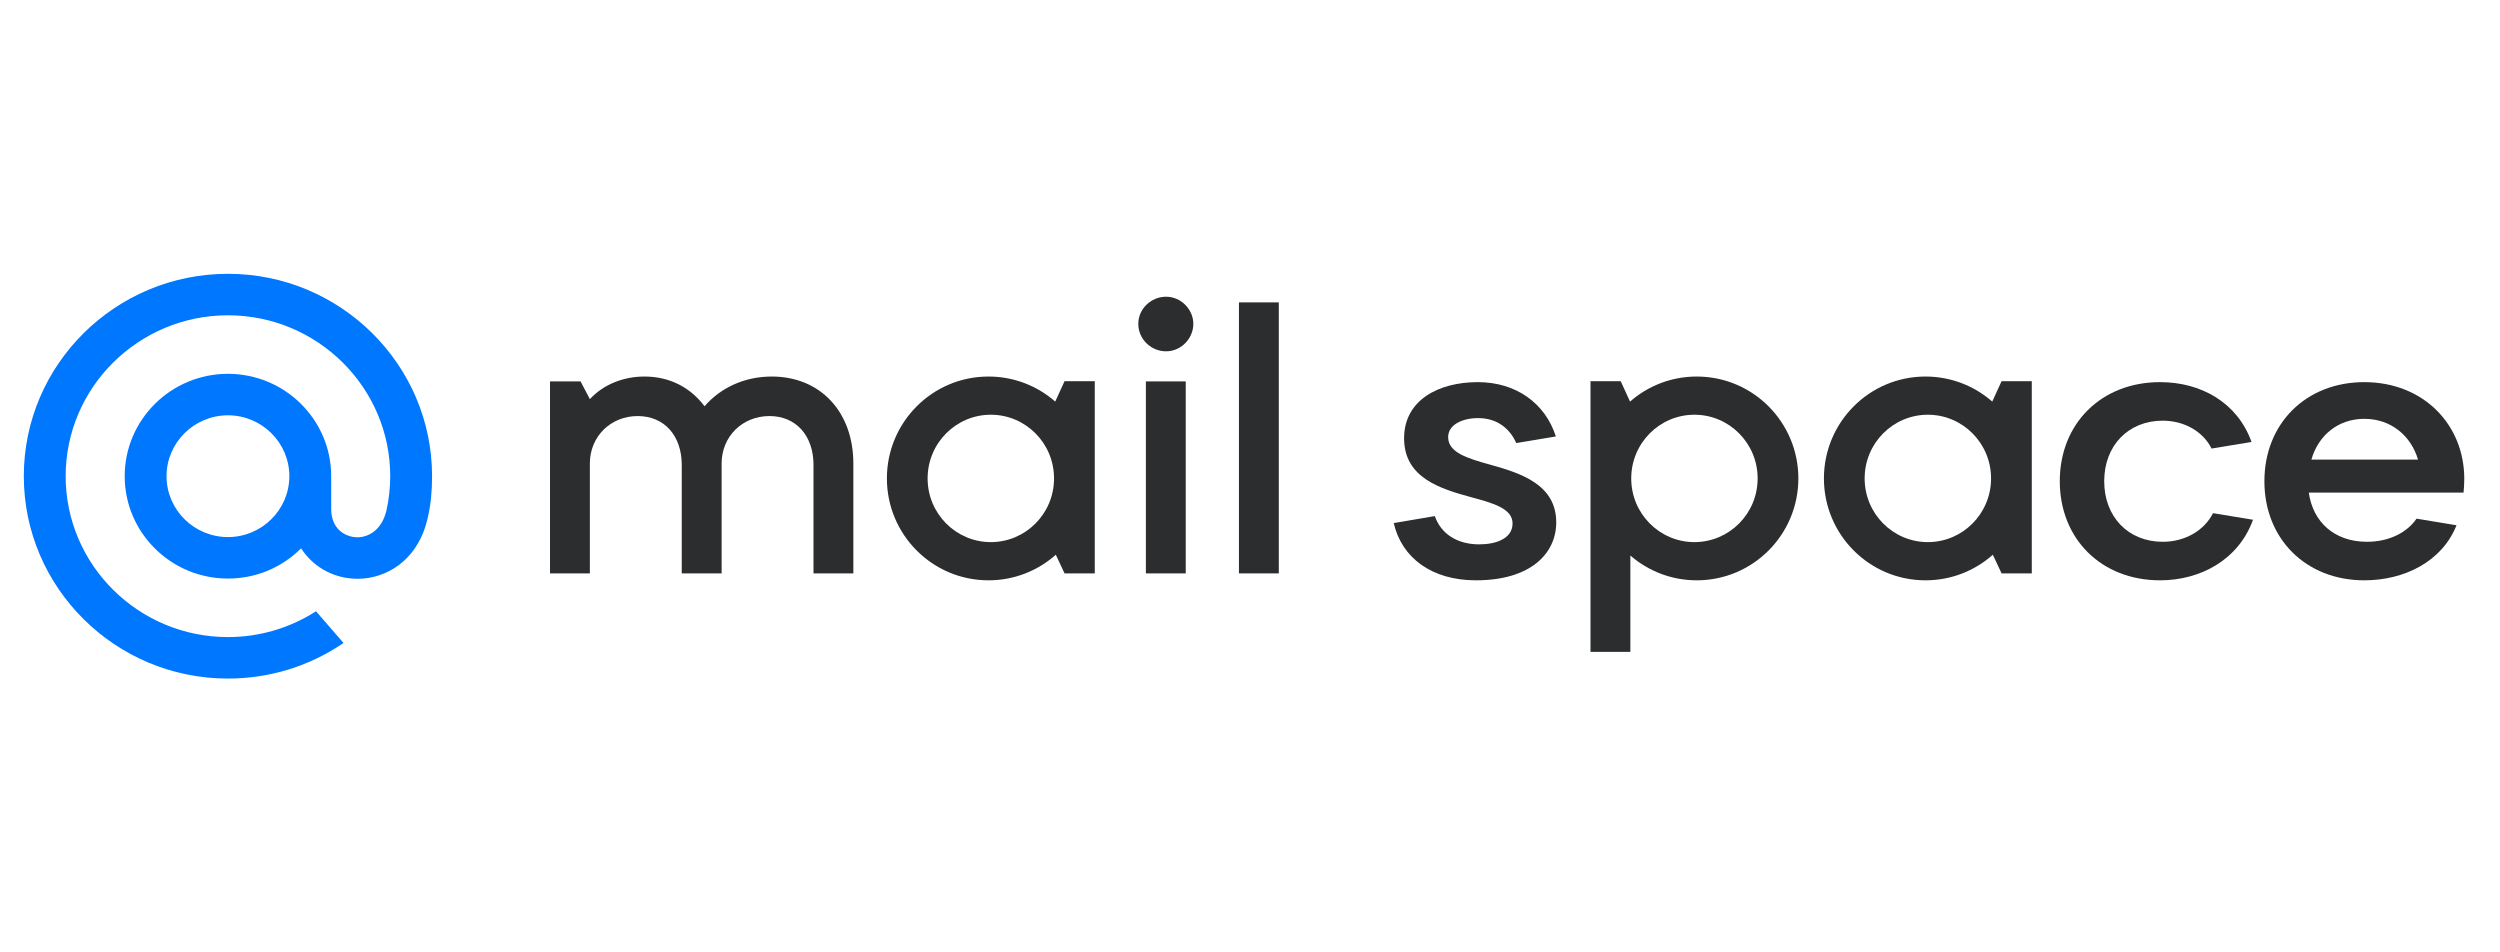
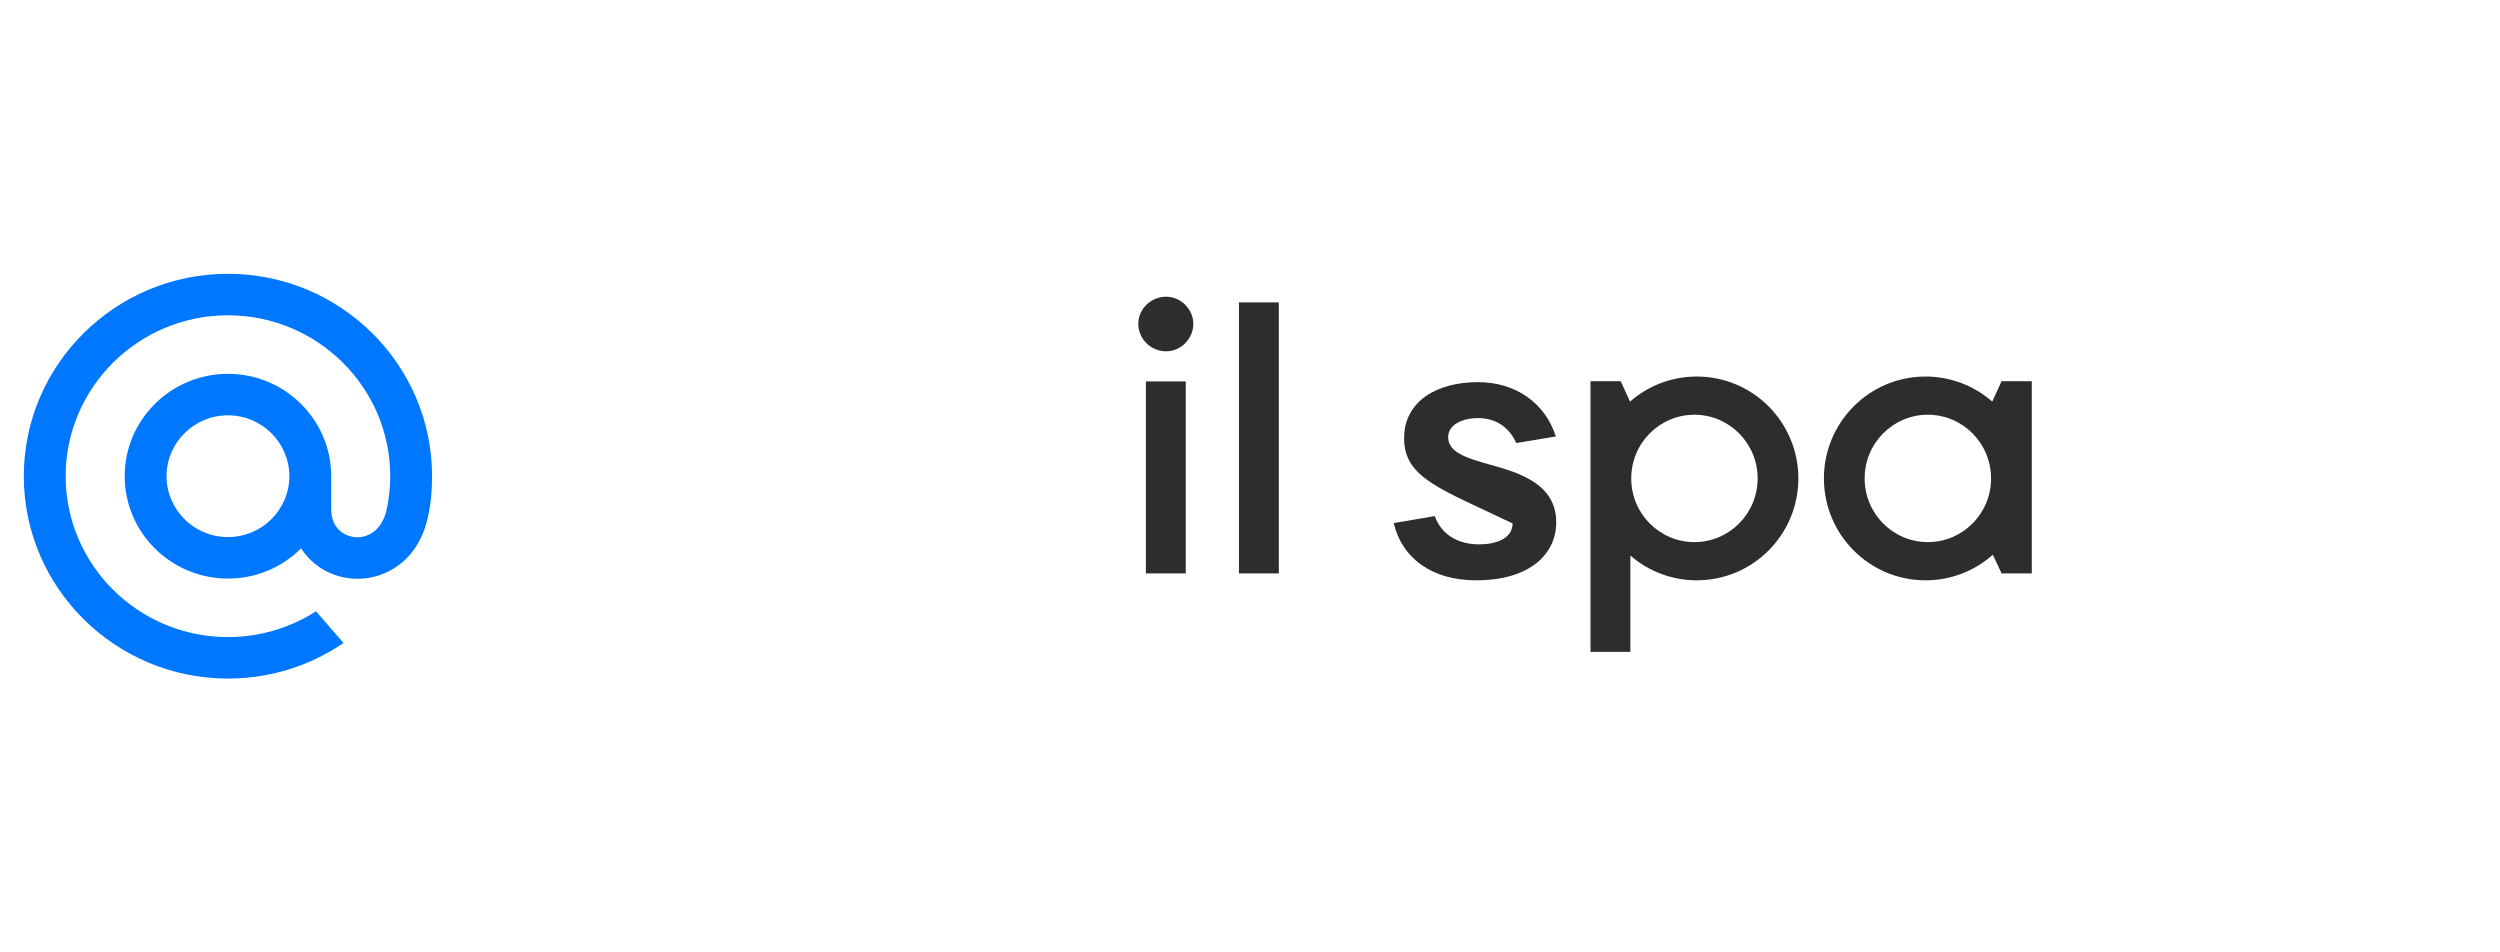
<svg xmlns="http://www.w3.org/2000/svg" width="210" height="80" viewBox="0 0 210 80" fill="none">
  <path d="M24.305 40C24.305 42.82 21.991 45.114 19.147 45.114C16.303 45.114 13.989 42.82 13.989 40C13.989 37.18 16.303 34.886 19.147 34.886C21.991 34.886 24.305 37.18 24.305 40ZM19.147 23C9.693 23 2 30.627 2 40C2 49.373 9.693 57 19.147 57C22.61 57 25.951 55.978 28.806 54.043L28.855 54.009L26.545 51.346L26.506 51.372C24.308 52.773 21.763 53.515 19.147 53.515C11.63 53.515 5.515 47.452 5.515 40C5.515 32.548 11.63 26.485 19.147 26.485C26.664 26.485 32.779 32.548 32.779 40C32.779 40.966 32.67 41.943 32.457 42.905C32.026 44.659 30.787 45.197 29.857 45.126C28.922 45.05 27.827 44.389 27.82 42.772V41.453V40C27.82 35.258 23.93 31.401 19.147 31.401C14.364 31.401 10.474 35.258 10.474 40C10.474 44.742 14.364 48.599 19.147 48.599C21.47 48.599 23.649 47.698 25.292 46.06C26.247 47.534 27.804 48.459 29.575 48.599C29.727 48.612 29.883 48.618 30.037 48.618C31.284 48.618 32.52 48.205 33.517 47.453C34.545 46.68 35.312 45.561 35.736 44.217C35.804 44 35.928 43.503 35.929 43.5L35.932 43.482C36.182 42.403 36.294 41.328 36.294 40C36.294 30.627 28.601 23 19.147 23" fill="#0077FF" />
-   <path d="M207 40.238C207 40.67 206.969 41.04 206.938 41.379H193.94C194.282 43.845 196.086 45.51 198.822 45.51C200.719 45.51 202.211 44.708 202.989 43.568L206.347 44.123C205.134 47.175 201.963 48.747 198.604 48.747C193.691 48.747 190.209 45.263 190.209 40.423C190.209 35.583 193.691 32.099 198.604 32.099C203.517 32.099 207 35.614 207 40.238ZM198.604 35.182C196.428 35.182 194.749 36.539 194.158 38.604H203.113C202.522 36.6 200.843 35.182 198.604 35.182Z" fill="#2C2D2E" />
-   <path d="M181.448 48.747C176.504 48.747 173.022 45.263 173.022 40.423C173.022 35.583 176.504 32.099 181.448 32.099C184.9 32.099 187.947 33.826 189.129 37.125L185.77 37.679C185.086 36.292 183.532 35.337 181.666 35.337C178.774 35.337 176.753 37.433 176.753 40.423C176.753 43.414 178.774 45.51 181.666 45.51C183.594 45.51 185.18 44.523 185.895 43.105L189.253 43.66C188.04 47.02 184.838 48.747 181.448 48.747Z" fill="#2C2D2E" />
-   <path d="M123.976 48.747C120.307 48.747 117.757 46.897 117.073 43.938L120.525 43.352C121.053 44.862 122.422 45.726 124.256 45.726C125.686 45.726 127.055 45.232 127.055 43.968C127.055 42.735 125.469 42.273 123.634 41.78C121.053 41.071 117.944 40.177 117.944 36.816C117.944 33.61 120.836 32.099 124.132 32.099C127.334 32.099 129.791 33.857 130.693 36.662L127.366 37.217C126.775 35.891 125.655 35.121 124.163 35.121C122.826 35.121 121.644 35.676 121.644 36.724C121.644 38.019 123.292 38.512 125.189 39.036C127.739 39.745 130.724 40.701 130.724 43.876C130.724 46.466 128.609 48.747 123.976 48.747Z" fill="#2C2D2E" />
+   <path d="M123.976 48.747C120.307 48.747 117.757 46.897 117.073 43.938L120.525 43.352C121.053 44.862 122.422 45.726 124.256 45.726C125.686 45.726 127.055 45.232 127.055 43.968C121.053 41.071 117.944 40.177 117.944 36.816C117.944 33.61 120.836 32.099 124.132 32.099C127.334 32.099 129.791 33.857 130.693 36.662L127.366 37.217C126.775 35.891 125.655 35.121 124.163 35.121C122.826 35.121 121.644 35.676 121.644 36.724C121.644 38.019 123.292 38.512 125.189 39.036C127.739 39.745 130.724 40.701 130.724 43.876C130.724 46.466 128.609 48.747 123.976 48.747Z" fill="#2C2D2E" />
  <path fill-rule="evenodd" clip-rule="evenodd" d="M161.743 31.629C157.015 31.629 153.209 35.476 153.209 40.188C153.209 44.9 157.015 48.747 161.743 48.747C163.916 48.747 165.894 47.934 167.397 46.599L168.133 48.163H170.67V32.018H168.133L167.349 33.733C165.851 32.423 163.893 31.629 161.743 31.629ZM161.939 34.837C159.022 34.837 156.63 37.218 156.63 40.188C156.63 43.158 159.022 45.538 161.939 45.538C164.857 45.538 167.249 43.158 167.249 40.188C167.249 37.218 164.857 34.837 161.939 34.837Z" fill="#2C2D2E" />
  <path fill-rule="evenodd" clip-rule="evenodd" d="M142.528 31.629C147.257 31.629 151.063 35.476 151.063 40.188C151.063 44.9 147.257 48.747 142.528 48.747C140.392 48.747 138.444 47.961 136.95 46.666V54.758H133.601L133.601 32.018H136.139L136.923 33.733C138.42 32.423 140.379 31.629 142.528 31.629ZM142.332 34.837C145.249 34.837 147.641 37.218 147.641 40.188C147.641 43.158 145.249 45.538 142.332 45.538C139.415 45.538 137.023 43.158 137.023 40.188C137.023 37.218 139.415 34.837 142.332 34.837Z" fill="#2C2D2E" />
  <path d="M107.42 25.4V48.165H104.071V25.4H107.42Z" fill="#2C2D2E" />
  <path d="M99.602 32.04V48.165H96.254V32.04H99.602ZM100.24 27.202C100.24 28.404 99.251 29.51 97.944 29.51C96.7 29.51 95.616 28.498 95.616 27.202C95.616 25.937 96.7 24.925 97.944 24.925C99.251 24.925 100.24 26.032 100.24 27.202Z" fill="#2C2D2E" />
-   <path fill-rule="evenodd" clip-rule="evenodd" d="M83.033 31.629C78.305 31.629 74.499 35.476 74.499 40.188C74.499 44.9 78.305 48.747 83.033 48.747C85.206 48.747 87.184 47.934 88.688 46.599L89.423 48.163H91.96V32.018H89.423L88.639 33.733C87.141 32.423 85.183 31.629 83.033 31.629ZM83.23 34.837C80.312 34.837 77.92 37.218 77.92 40.188C77.92 43.158 80.312 45.538 83.23 45.538C86.147 45.538 88.539 43.158 88.539 40.188C88.539 37.218 86.147 34.837 83.23 34.837Z" fill="#2C2D2E" />
-   <path d="M53.568 34.949C51.303 34.949 49.549 36.656 49.549 38.933V48.165H46.201V32.04H48.768L49.549 33.526C50.697 32.293 52.356 31.629 54.142 31.629C56.247 31.629 58.001 32.546 59.181 34.127C60.52 32.577 62.529 31.629 64.826 31.629C68.94 31.629 71.682 34.633 71.682 38.933V48.165H68.334V39.059C68.334 36.593 66.867 34.949 64.634 34.949C62.37 34.949 60.616 36.656 60.616 38.933V48.165H57.267V39.059C57.267 36.593 55.8 34.949 53.568 34.949Z" fill="#2C2D2E" />
</svg>